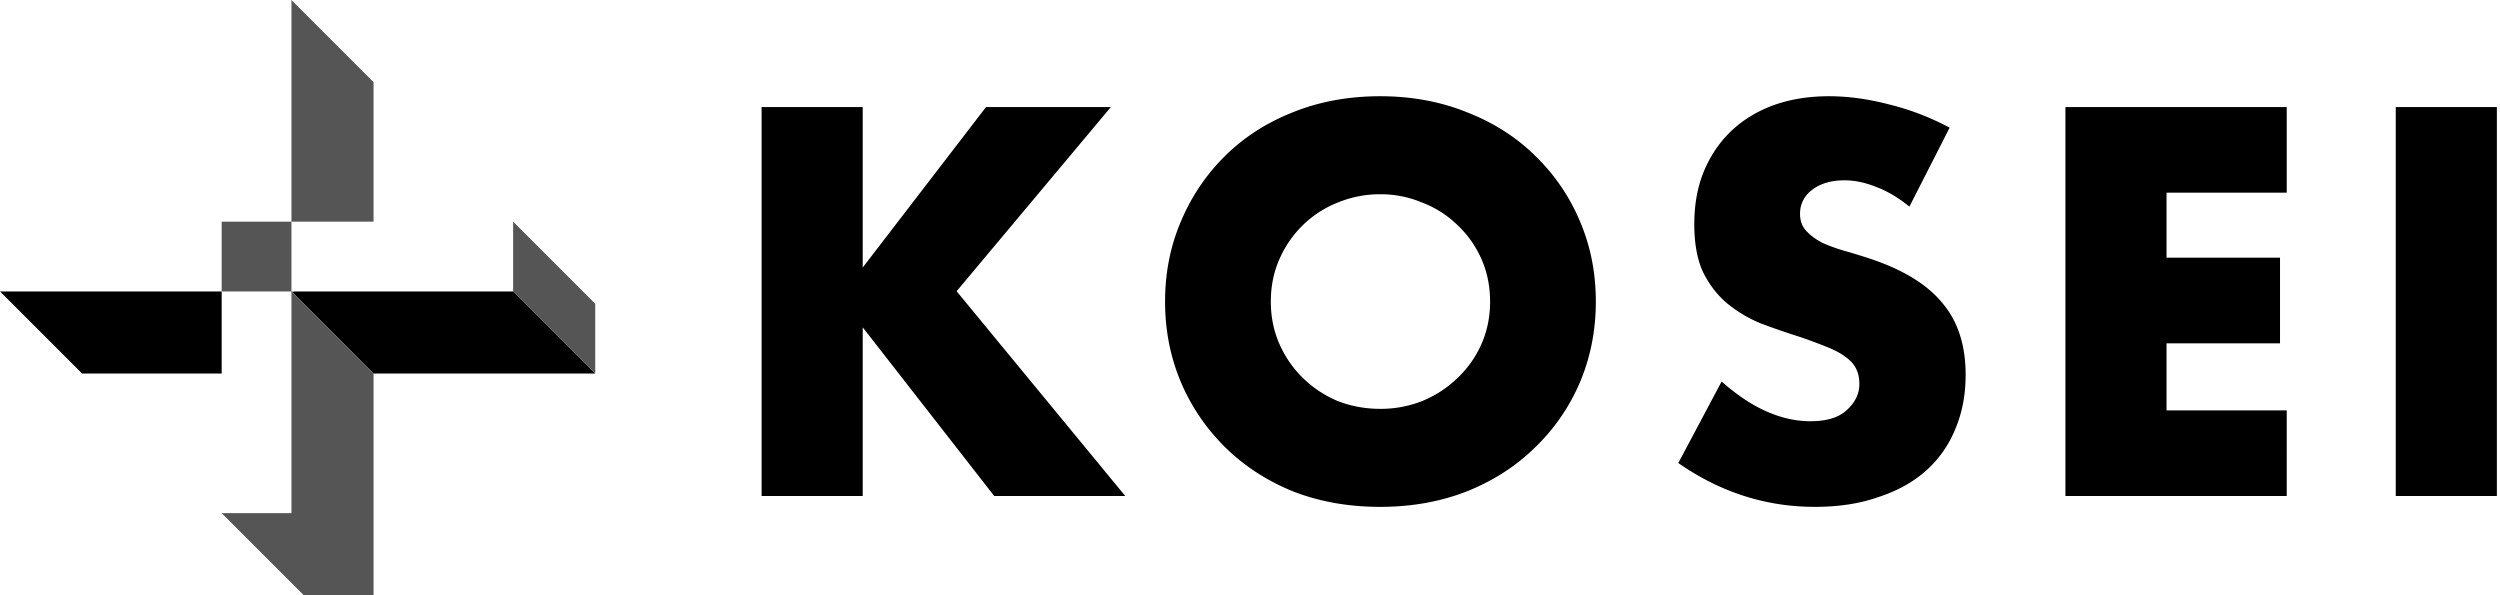
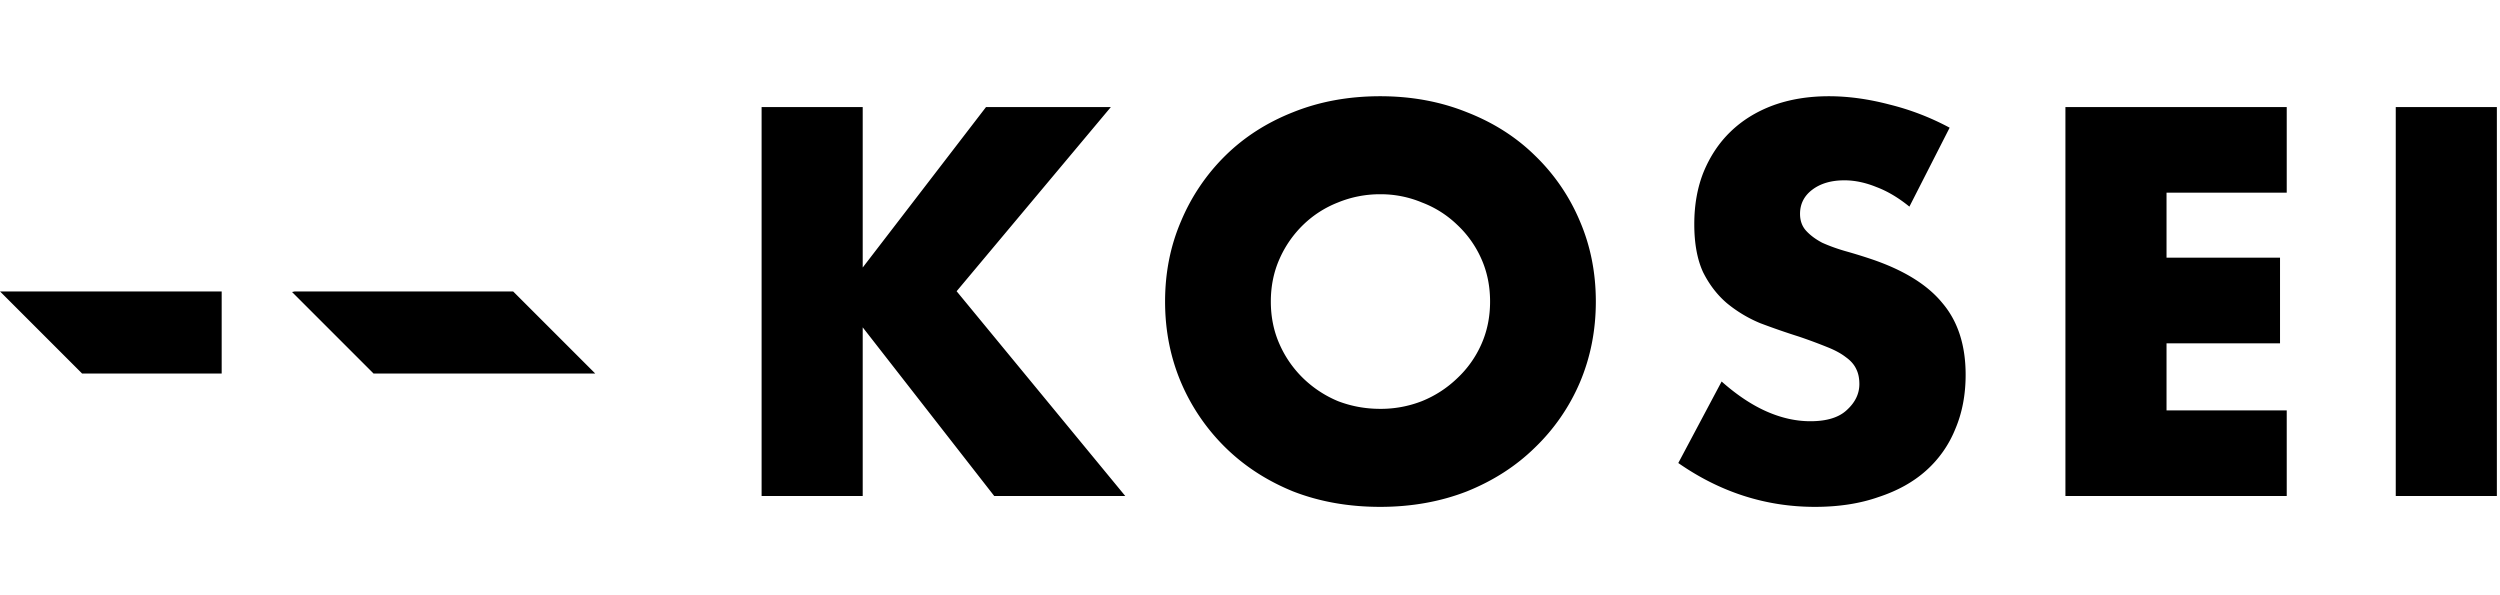
<svg xmlns="http://www.w3.org/2000/svg" width="189" height="45" fill="none">
  <path fill="#000" d="m22.076 22.076.199-.041h16.518L45 28.24H28.24l-6.165-6.165Zm-5.317-.042H0l6.207 6.207h10.552v-6.207Z" />
-   <path fill="#555" d="m22.274 22.035-.198.042 6.165 6.164V45h-5.276l-6.207-6.207h5.276V22.034h-5.276V16.76h5.276V0l6.207 6.207v10.552h-6.207v5.275h.24Zm16.519 0L45 28.24v-5.276l-6.207-6.206v5.276Z" />
  <path fill="#000" d="M188.763 8.094V37.5h-7.644V8.094h7.644Zm-15.886 6.474h-9.087v4.914h8.58v6.474h-8.58v5.07h9.087V37.5h-16.731V8.094h16.731v6.474Zm-28.526 1.053c-.832-.676-1.664-1.17-2.496-1.482-.832-.338-1.638-.507-2.418-.507-.988 0-1.794.234-2.418.702-.624.468-.936 1.079-.936 1.833 0 .52.156.949.468 1.287.312.338.715.637 1.209.897.52.234 1.092.442 1.716.624.65.182 1.287.377 1.911.585 2.496.832 4.316 1.95 5.46 3.354 1.17 1.378 1.755 3.185 1.755 5.421 0 1.508-.26 2.873-.78 4.095a8.422 8.422 0 0 1-2.223 3.159c-.962.858-2.158 1.521-3.588 1.989-1.404.494-3.003.741-4.797.741-3.718 0-7.163-1.105-10.335-3.315l3.276-6.162c1.144 1.014 2.275 1.768 3.393 2.262 1.118.494 2.223.741 3.315.741 1.248 0 2.171-.286 2.769-.858.624-.572.936-1.222.936-1.95 0-.442-.078-.819-.234-1.131-.156-.338-.416-.637-.78-.897-.364-.286-.845-.546-1.443-.78a40.172 40.172 0 0 0-2.106-.78 55.427 55.427 0 0 1-2.925-1.014 9.953 9.953 0 0 1-2.535-1.521c-.728-.624-1.326-1.404-1.794-2.34-.442-.962-.663-2.171-.663-3.627s.234-2.769.702-3.939c.494-1.196 1.17-2.21 2.028-3.042.884-.858 1.95-1.521 3.198-1.989 1.274-.468 2.691-.702 4.251-.702 1.456 0 2.977.208 4.563.624 1.586.39 3.107.975 4.563 1.755l-3.042 5.967Zm-48.276 7.176c0 1.17.221 2.249.663 3.237a8.185 8.185 0 0 0 1.794 2.574 8.441 8.441 0 0 0 2.613 1.716c1.014.39 2.08.585 3.198.585a8.525 8.525 0 0 0 3.159-.585 8.324 8.324 0 0 0 2.652-1.716 7.89 7.89 0 0 0 1.833-2.574c.442-.988.663-2.067.663-3.237s-.221-2.249-.663-3.237a7.89 7.89 0 0 0-1.833-2.574 7.808 7.808 0 0 0-2.652-1.677 8.057 8.057 0 0 0-3.159-.624 8.344 8.344 0 0 0-3.198.624 7.898 7.898 0 0 0-2.613 1.677 8.185 8.185 0 0 0-1.794 2.574c-.442.988-.663 2.067-.663 3.237Zm-7.995 0c0-2.184.403-4.212 1.21-6.084a15.176 15.176 0 0 1 3.353-4.953c1.43-1.404 3.133-2.496 5.11-3.276 2.001-.806 4.198-1.209 6.59-1.209 2.366 0 4.55.403 6.552 1.209 2.002.78 3.718 1.872 5.148 3.276a14.887 14.887 0 0 1 3.393 4.953c.806 1.872 1.209 3.9 1.209 6.084 0 2.184-.403 4.225-1.209 6.123a14.994 14.994 0 0 1-3.393 4.914c-1.43 1.404-3.146 2.509-5.148 3.315-2.002.78-4.186 1.17-6.552 1.17-2.392 0-4.589-.39-6.59-1.17-1.977-.806-3.68-1.911-5.11-3.315a15.288 15.288 0 0 1-3.354-4.914c-.806-1.898-1.209-3.939-1.209-6.123Zm-22.858-2.574 9.321-12.129h9.438l-11.66 13.923L85.072 37.5h-9.906l-9.945-12.753V37.5h-7.644V8.094h7.644v12.129Z" />
</svg>